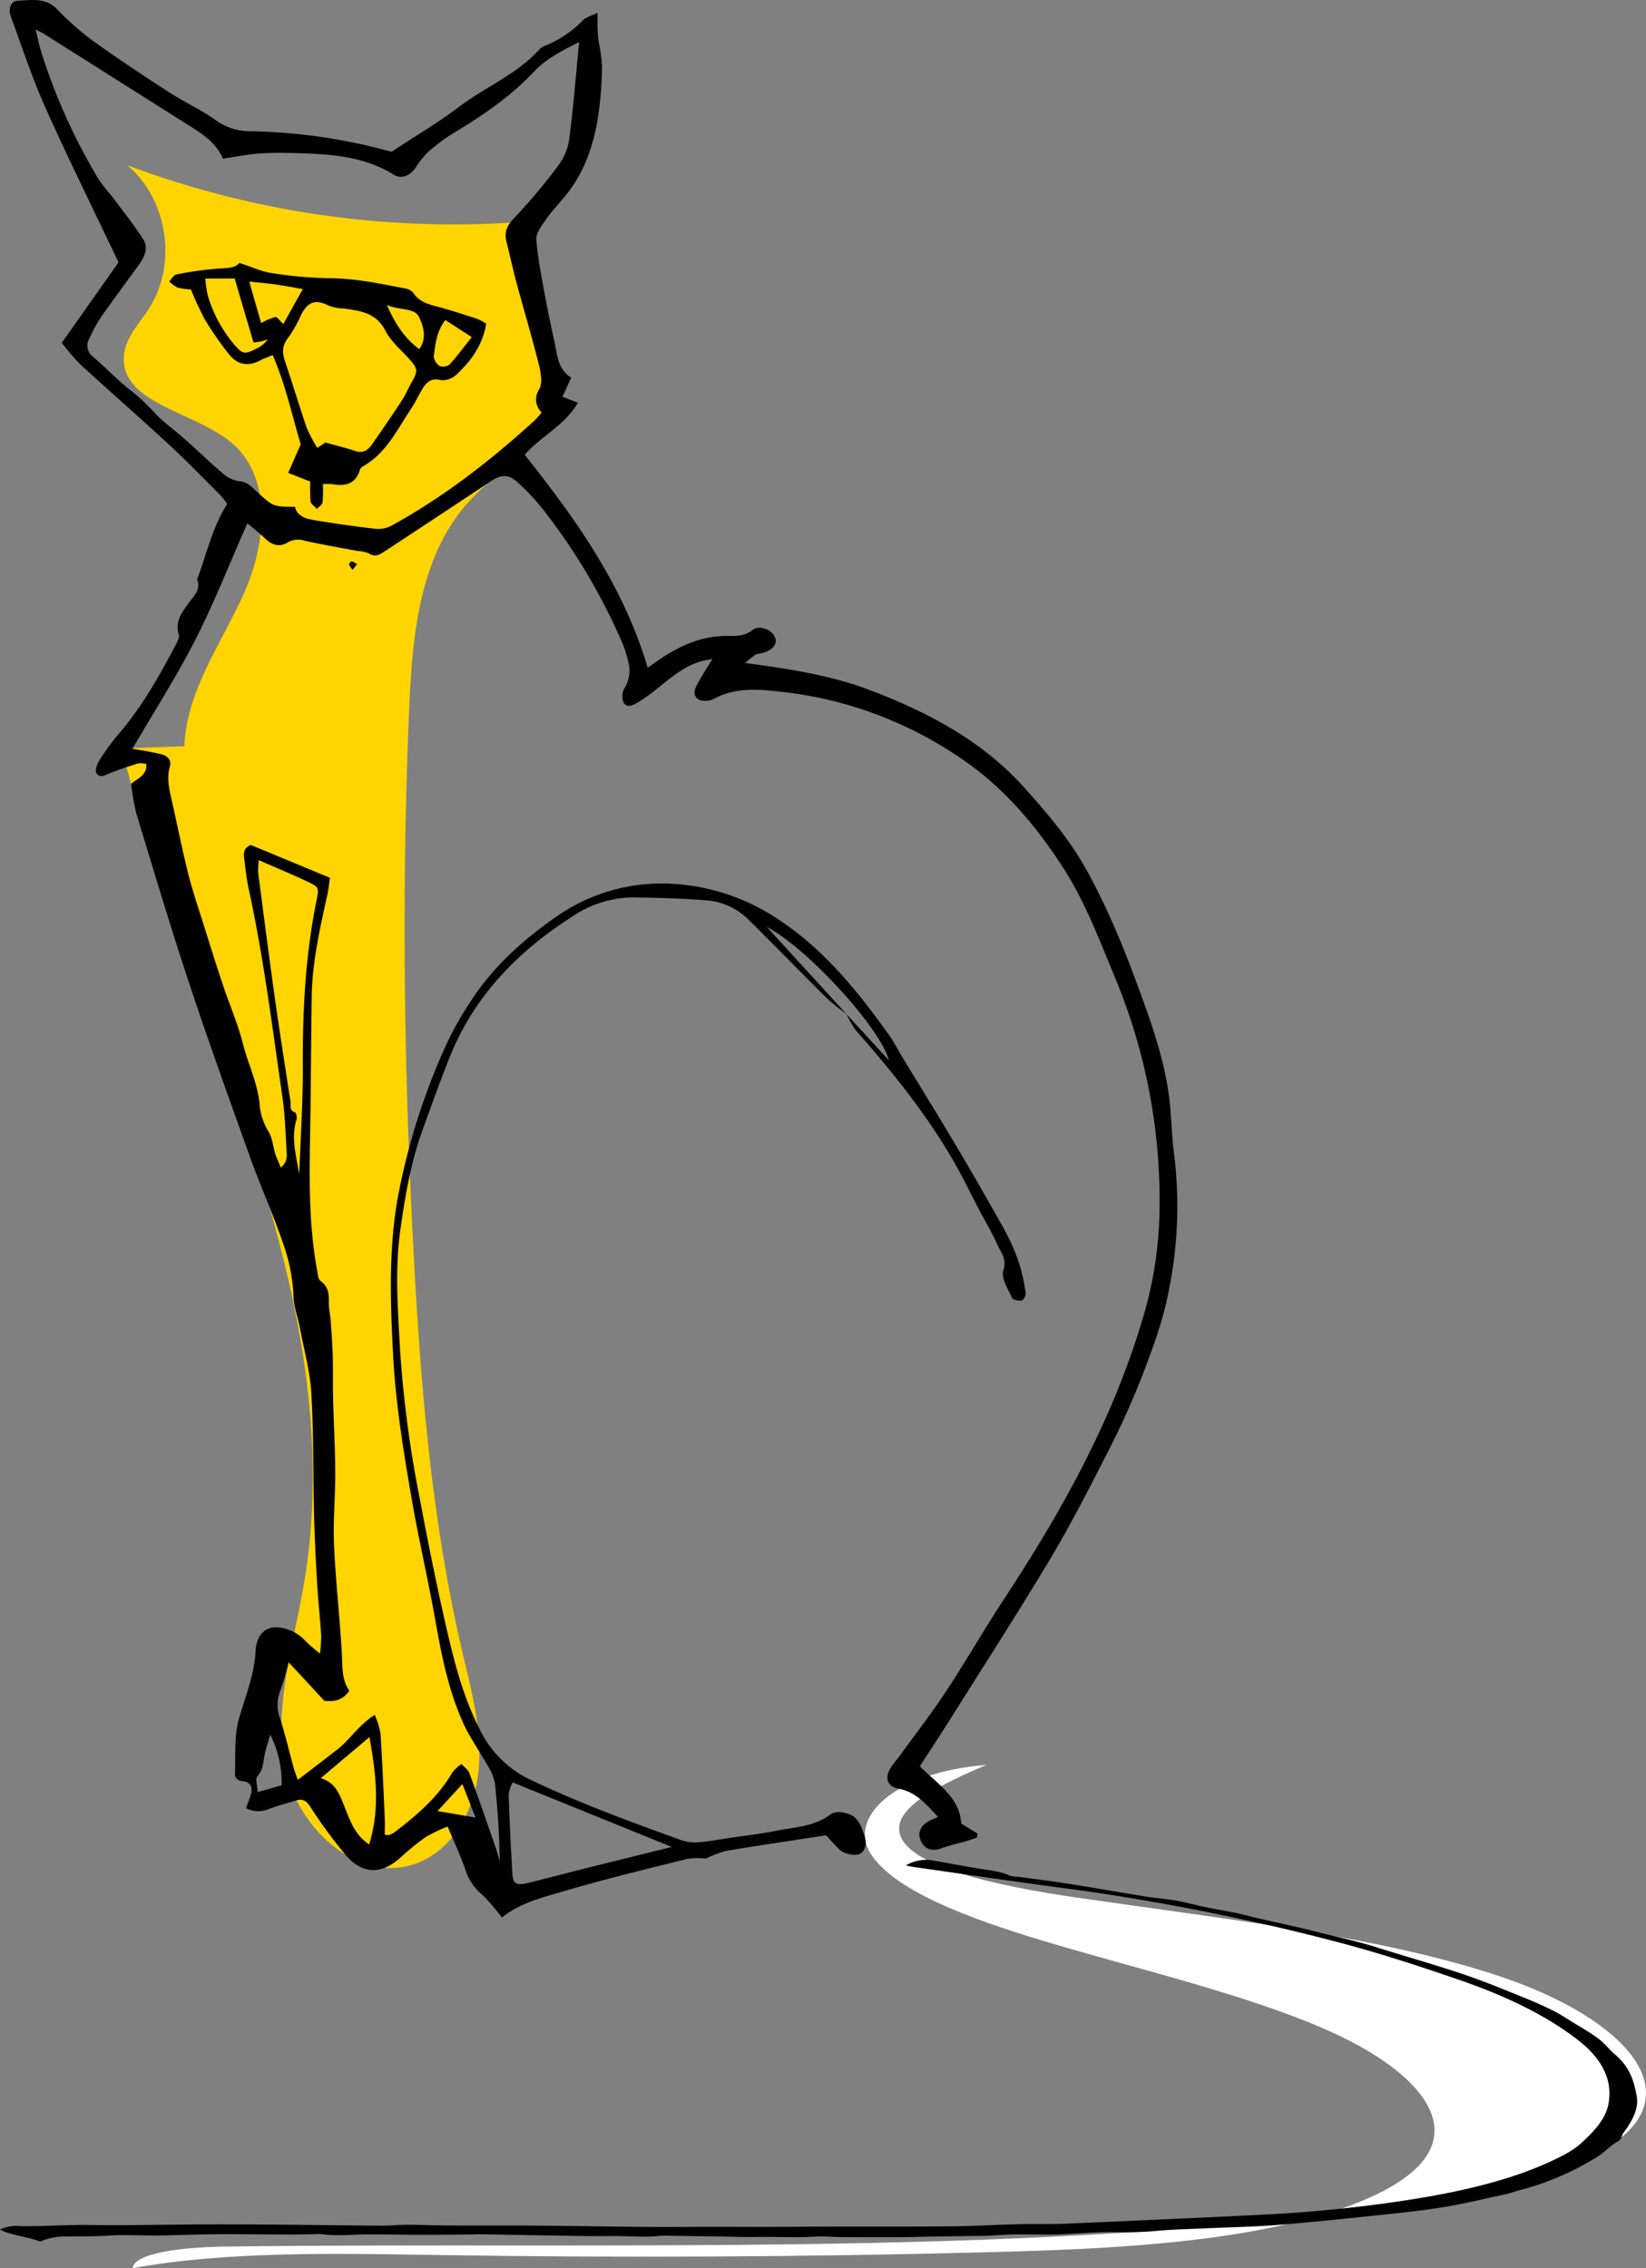
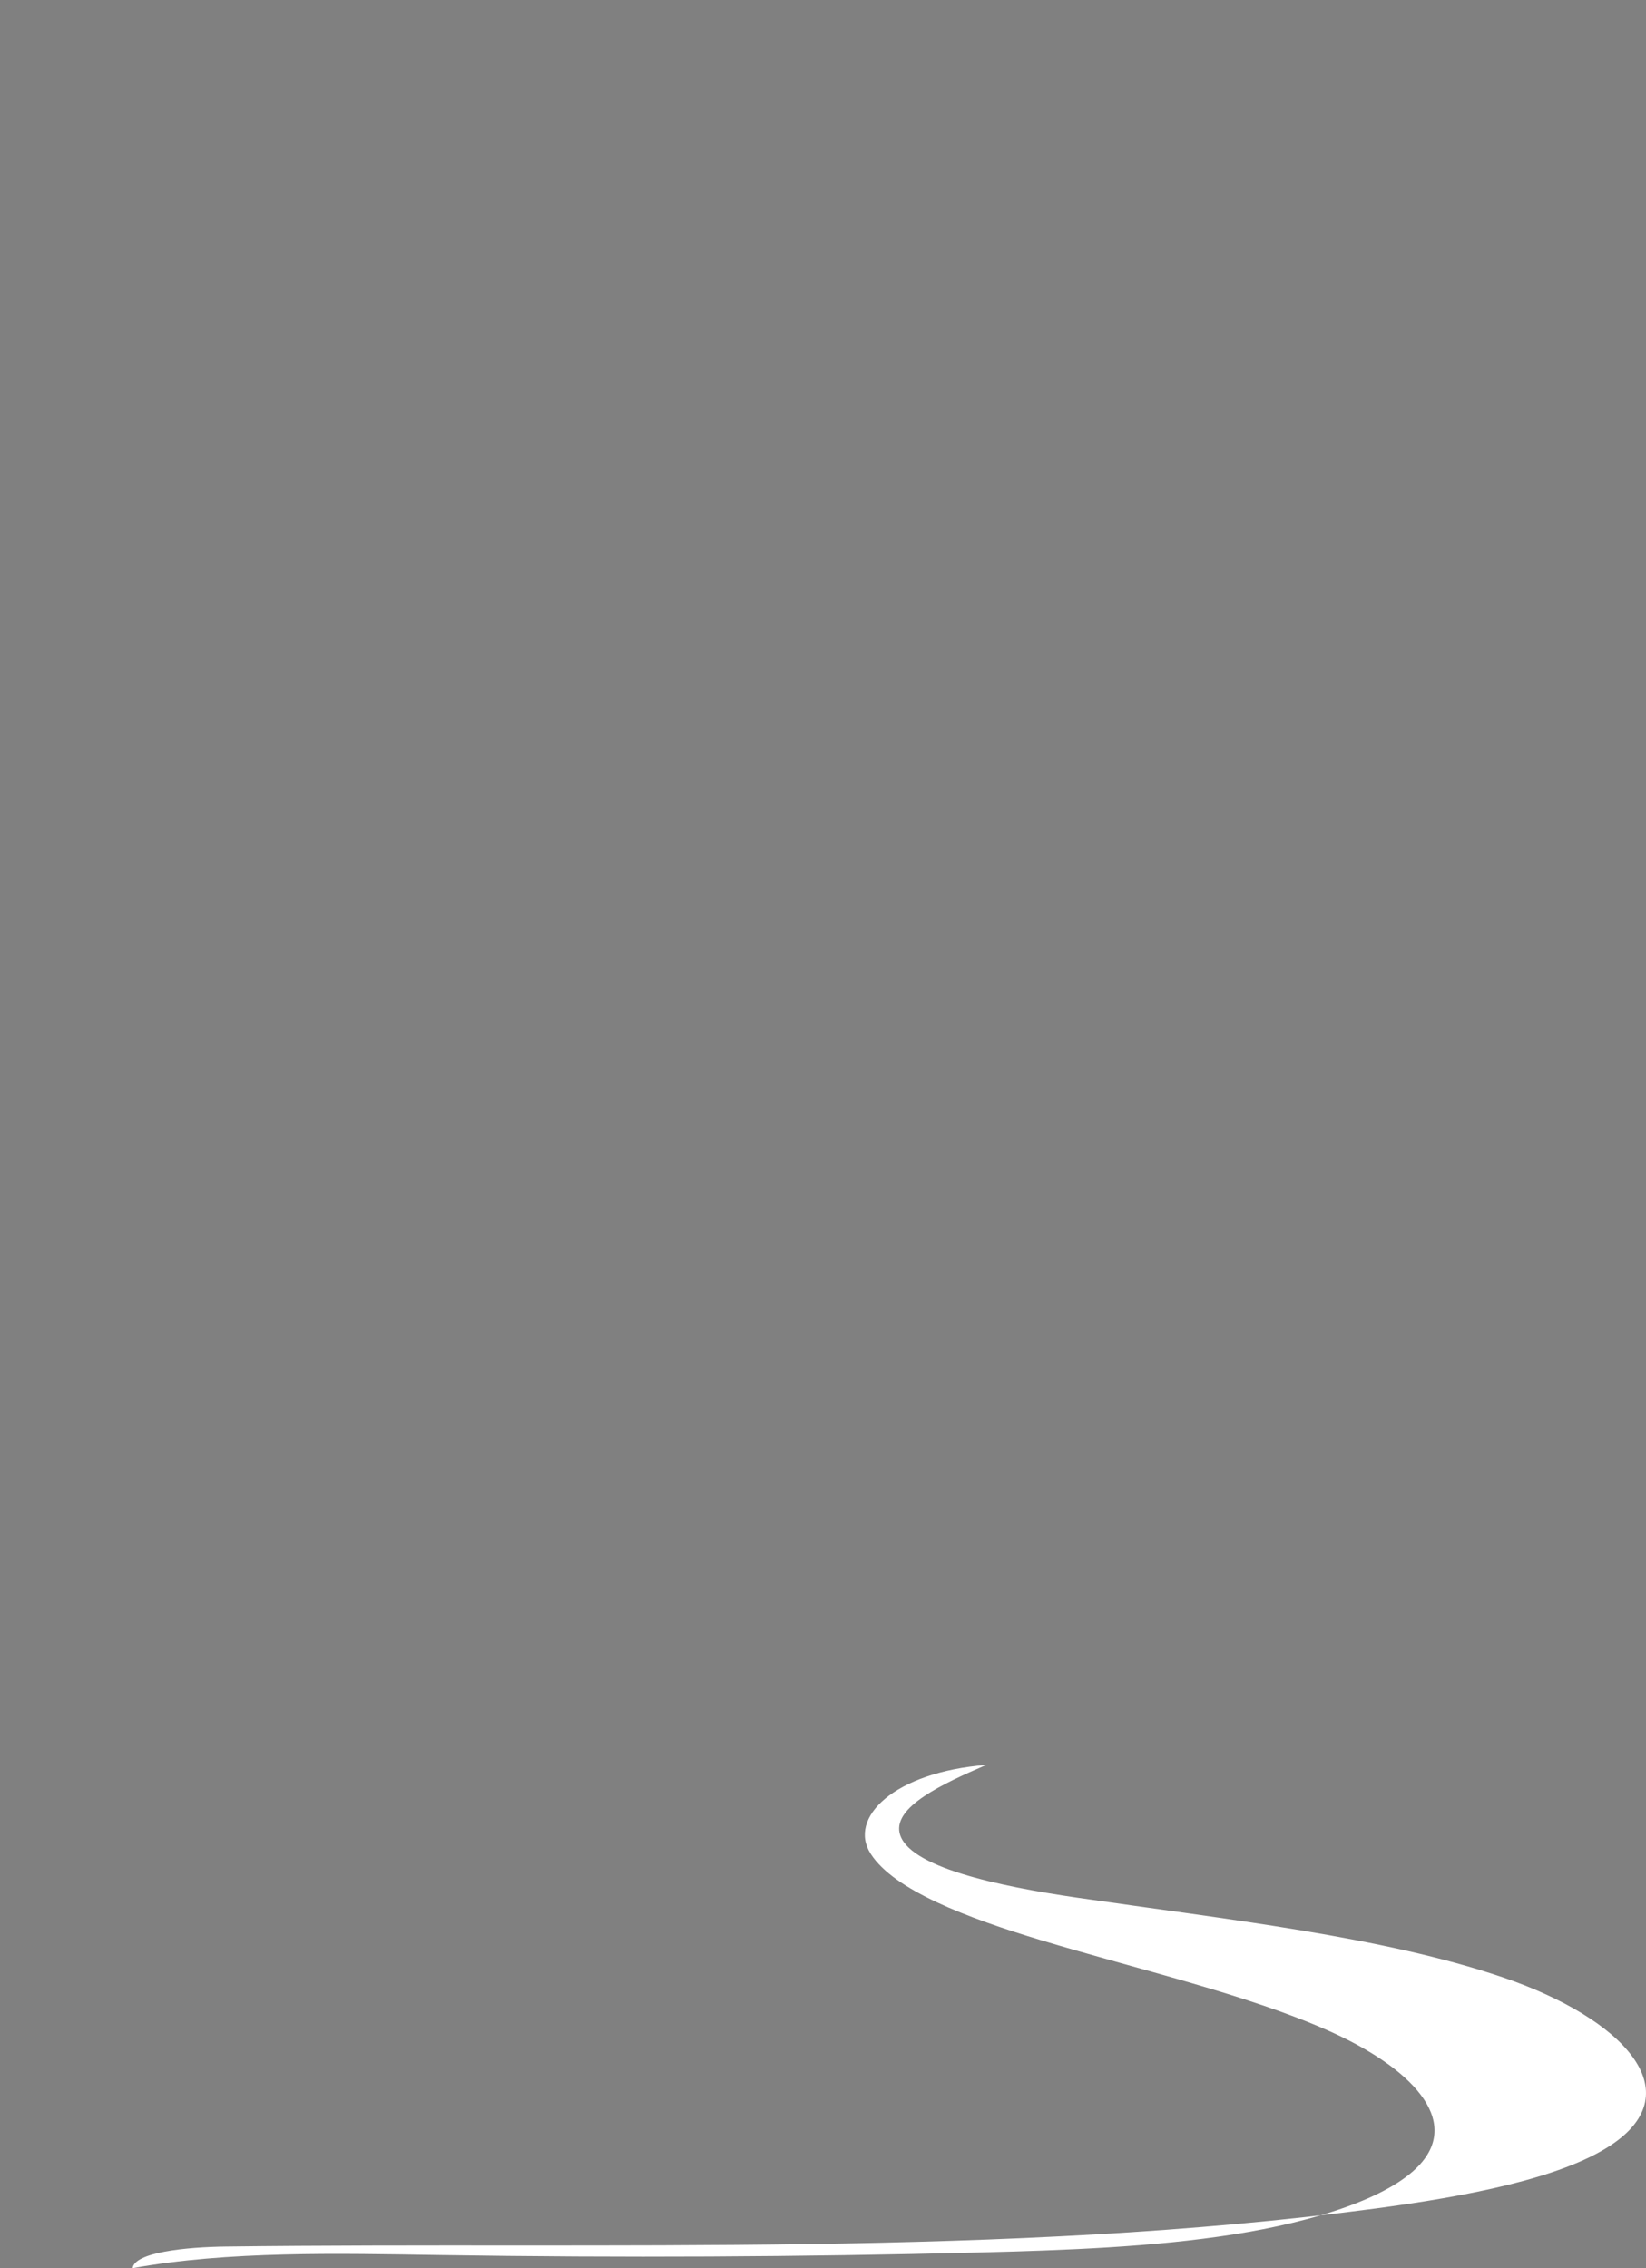
<svg xmlns="http://www.w3.org/2000/svg" width="366.423" height="504.971" viewBox="0 0 366.423 504.971">
  <rect x="0" y="0" width="366.423" height="504.971" fill="#808080" stroke="none" />
  <g id="Group_699" data-name="Group 699" transform="translate(0)">
-     <path id="Path_133" data-name="Path 133" d="M622.746,244.44c-8.447-6.973-24.991-8.7-23.777-19.587.435-3.9,3.442-6.914,5.559-10.212,6.345-9.881,4.141-24.335-4.86-31.876a206.688,206.688,0,0,0,89.528,12.49c-5.781,12.316,8.821,26,6.149,39.341-2,9.993-12.548,15.388-19.456,22.881-11.085,12.023-12.736,29.745-13.441,46.084-1.752,40.611-1.174,81.3,1,121.9,1.587,29.618,4.043,59.324,10.8,88.2,2.031,8.684,4.468,17.5,3.638,26.376s-5.776,18.036-14.211,20.934c-12.917,4.437-26.31-8.251-28.893-21.662s1.864-27.025,4.179-40.486c10.877-63.251-25.144-123.908-40.516-186.22l13.952-.477c.416-12.189,8.131-22.7,13.154-33.818S632.152,252.2,622.746,244.44Z" transform="translate(-571.343 -145.984)" fill="#ffd400" />
    <path id="Path_134" data-name="Path 134" d="M345.521,834.409c-9.958,4.285-20.611,9.334-19.287,15.165,1.71,7.531,21.865,11.825,39.608,14.4,32.938,4.783,67.93,8.639,94.649,17.718s42.227,25.46,23.977,37.443c-11.178,7.339-32.017,11.33-52.381,14.042-81.553,10.864-169.927,7.4-255.829,8.456-8.84.108-20.384,1.273-20.764,4.813,21.2-3.844,45.492-3.279,68.743-2.916,39.834.622,79.746.429,119.531-.577,19.271-.487,38.83-1.193,56.8-4.021s34.421-8.083,41.257-15.319c9.624-10.187-1.88-21.9-20.053-30S379.542,880,357.811,873.456c-16.639-5.011-32.808-11.162-38-19.238S325.09,836.005,345.521,834.409Z" transform="translate(-125.965 -441.478)" fill="#fff" />
-     <path id="Path_135" data-name="Path 135" d="M532.6,341.231a21.268,21.268,0,0,0,2.12,3.64c8.07,9.173,15.726,18.652,21.834,29.276,1.984,3.45,3.7,7.054,5.553,10.581,1.346,2.563,2.853,5.054,4.023,7.694.8,1.815,2.258,3.3,1.4,5.935-.538,1.643,1.042,4.065,1.918,6.027.208.466,1.443.732,2.135.626.4-.061,1.007-1.105.925-1.608a41.944,41.944,0,0,0-1.564-7.024,48.49,48.49,0,0,0-3.422-7.588q-5.382-9.638-11.035-19.126c-3.757-6.333-7.642-12.588-11.465-18.881-1-1.651-1.875-3.392-2.994-4.959-6.832-9.566-14.155-18.681-24.07-25.321a47.057,47.057,0,0,0-23.687-8.249,40.913,40.913,0,0,0-26.088,7.176c-7.606,5.284-14.413,11.388-19.424,19.263a71.261,71.261,0,0,0-5.3,9.466,147.56,147.56,0,0,0-10.821,34.428c-1.976,11.543-1.55,23.049-.946,34.653.549,10.542,2.244,20.891,4.008,31.239,1.581,9.274,3.743,18.447,5.384,27.712,1.372,7.744,2.9,15.44,6.1,22.645,1.5,3.383,3.722,6.443,5.532,9.7a11.11,11.11,0,0,1,1.636,3.918c.615,5.747,1,11.519,1.061,17.418-.284-.989-.521-1.994-.859-2.964-1.937-5.572-3.86-11.15-5.894-16.686-.29-.789-1.159-1.365-1.76-2.04a9.344,9.344,0,0,0-2,1.858c-3.158,5.466-7.818,9.461-12.728,13.224a6.077,6.077,0,0,1-1.257.7,3.989,3.989,0,0,1-1.086.014c0-1.3.049-2.579-.008-3.855-.284-6.268-.543-12.538-.943-18.8a19.359,19.359,0,0,0-1.277-4.062c-3.562,2.237-5.468,5.453-8.271,7.648-2.839,2.223-5.715,4.4-8.858,6.814-.414-1.185-.723-1.929-.934-2.7-.987-3.605-1.835-7.253-2.96-10.813a8.567,8.567,0,0,1-.014-6.31,58.448,58.448,0,0,0,1.872-6.364l7.945,8.592c1.94.164,4.027.076,5.552-2.276-1.752-2.48-1.49-5.359-1.655-8.24-.461-8.061-1.386-16.1-1.744-24.161-.239-5.388.3-10.805.271-16.208-.026-5.521-.343-11.039-.478-16.56-.076-3.123.012-6.251-.079-9.373-.076-2.643-.279-5.282-.469-7.92-.1-1.323-.436-2.643-.4-3.957.056-1.892-.1-3.5-1.838-4.77-.595-.433-.649-1.705-.814-2.618-1.7-9.442-1.728-18.97-1.544-28.521.207-10.75.224-21.5.39-32.256.121-7.779,1.88-15.319,3.529-22.87.225-1.03.314-2.09.52-3.507l-17.616-7.315c-1.9.813-1.545,2.256-1.4,3.529.249,2.156.514,4.322.974,6.44,3.307,15.239,5.227,30.7,7.462,46.112.554,3.817.682,7.7.906,11.558.08,1.365.4,2.9-1.276,4.17-.368-.889-.662-1.6-.958-2.312-.808-1.941-.7-4.092-1.971-6.016a13.644,13.644,0,0,1-1.8-5.974c-.491-4.677-2.594-8.864-3.721-13.345-1.124-4.466-3.009-8.735-4.473-13.12-1.479-4.432-2.87-8.9-4.266-13.355-1.18-3.769-2.468-7.514-3.427-11.34-1.341-5.35-2.4-10.771-3.622-16.151-.578-2.542-1.2-5.029-.438-7.681.4-1.395-.579-2.373-1.847-2.686-2.174-.537-4.4-.858-6.492-1.248,4.646-7.973,9.723-15.88,13.974-24.207,4.238-8.3,7.649-17.025,11.612-25.99,1.408,1.2,2.7,2.211,3.877,3.338,1.564,1.5,3.216,2.116,5.2.877a4.672,4.672,0,0,1,3.795-.3c3.881.865,7.807,1.525,11.715,2.267a6.871,6.871,0,0,1,2.431.524c1.294.86,2.321.353,3.337-.315q11.936-7.838,23.833-15.735c2.187-1.459,3.829-1.675,5.876.157a49.072,49.072,0,0,1,5.927,6.332A135.545,135.545,0,0,1,482.3,257.662a26.347,26.347,0,0,1,1.811,5.474,7.408,7.408,0,0,1-.933,5.569,3.7,3.7,0,0,0-.151,3.261c.811,1.26,2.25.4,3.239-.18a36.152,36.152,0,0,0,4.108-2.934c3.033-2.391,5.926-5,9.745-6.122.782-.231,1.6-.34,2.63-.552-1.308,2.2-2.56,4.071-3.577,6.067-.973,1.909.028,3.342,2.133,3.244a4.162,4.162,0,0,0,1.749-.415c4.98-2.707,10.286-2.151,15.567-1.536a87.614,87.614,0,0,1,39.93,15.077c9.1,6.243,16.127,14.541,22.1,23.718,5.169,7.941,8.425,16.81,12.046,25.513a129,129,0,0,1,9.594,51.657,87.7,87.7,0,0,1-4.054,24.584c-6.7,22.074-17.787,41.939-30.361,61.093-4.506,6.865-8.594,14-13.113,20.86-3.319,5.035-7.025,9.815-10.565,14.7a25.159,25.159,0,0,0-1.941,2.615c-1.141,2.114-.432,3.892,1.913,4.325,3.9.719,6.2,3.447,8.821,6.315a22.593,22.593,0,0,0-2.091.929c-1.946,1.13-2.534,2.781-1.662,4.517.946,1.883,2.641,2.292,4.781,1.418A44.439,44.439,0,0,1,558.5,525.6c1.059-.307,2.1-.673,3.151-1.013l.128-.927-3.616-2.2c-.367-5.959-5.36-8.845-9.218-12.763,2.365-3.666,4.8-7.36,7.156-11.106,7.317-11.646,14.778-23.206,21.834-35.008,4.505-7.535,8.529-15.369,12.51-23.2a184.444,184.444,0,0,0,7.937-17.435c2.361-6.157,4.7-12.443,5.927-18.885a93.619,93.619,0,0,0,1.248-30.523c-.593-4.287-.585-8.656-1.137-12.95-.91-7.084-3.087-13.867-5.485-20.563-3.7-10.33-7.676-20.557-13.05-30.159-3.72-6.646-8.62-12.41-13.7-18.059-9.369-10.424-21.26-16.683-34.122-21.618-8.883-3.409-18.116-4.8-28.014-6.119a26.888,26.888,0,0,1,2.287-1.841,5.243,5.243,0,0,1,1.4-.341c2.538-.7,3.606-2.028,2.926-3.619s-3.448-2.754-4.954-1.553c-1.974,1.573-4.025,1.3-6.158,1.338-5.527.1-10.3,2.292-14.745,5.362-.777.537-1.548,1.083-2.443,1.71-5.332-18.058-15.82-32.9-27.373-47.4,3.49-4.109,8.877-6.448,11.828-11.608l-3.435-1.316,1.959-4.259c-2.941-1.818-3.066-4.79-3.647-7.556-.7-3.337-1.46-6.663-2.07-10.017-.794-4.362-1.7-8.728-2.058-13.133-.117-1.42,1.157-3.085,2.093-4.431,1.306-1.878,2.9-3.556,4.355-5.33,4.694-5.711,6.7-12.484,7.582-19.648a82.528,82.528,0,0,0,.6-9.394,37.269,37.269,0,0,0-.748-5.249c-.128-.936-.206-1.882-.243-2.825-.041-1.037-.009-2.076-.009-3.647-1.451.718-2.565.97-3.24,1.656a24.553,24.553,0,0,1-8.194,5.575,4.219,4.219,0,0,0-1.531.932c-4.994,5.56-11.984,8.328-17.811,12.734-4.7,3.553-9.808,6.561-15.1,10.053a124.521,124.521,0,0,0-31.85-4.585,12.828,12.828,0,0,1-7.353-2.529c-3.321-2.318-7.052-4.038-10.458-6.245-5.729-3.711-11.427-7.482-16.964-11.47a61.427,61.427,0,0,1-7.834-6.944c-2.616-2.67-5.79-1.979-8.841-1.852-1.405.058-2.057,1.836-1.456,3.457,2.518,6.79,4.755,13.709,7.708,20.306,5.173,11.555,10.8,22.909,16.293,34.477l-12.644,17.9A52.1,52.1,0,0,0,362,196.538c6.5,5.965,13.148,11.767,19.625,17.755,3.991,3.69,7.779,7.6,11.631,11.437a17.848,17.848,0,0,1,1.493,1.931c-3.349,5.251-4.559,11.2-6.69,16.775.876,2.389-.718,3.667-1.969,5.4-1.369,1.9-3.034,4.067-2.116,6.921.207.644-.343,1.621-.726,2.351-3.65,6.961-7.51,13.784-12.678,19.785a50.7,50.7,0,0,0-4.262,5.851c-.513.8-1.045,2.246-.674,2.835.822,1.307,2.1.354,3.214-.07,2.014-.763,4.054-1.467,6.115-2.092a5.1,5.1,0,0,1,1.765.12c.254,2.4-1.663,3.089-3.351,4.413a49.919,49.919,0,0,0,1.117,6.514c3.822,12.587,7.582,25.2,11.721,37.683,4.368,13.174,9.068,26.24,13.76,39.3,2.284,6.359,5.095,12.533,7.25,18.931a39.27,39.27,0,0,1,2.276,11.558c.06,2.369.966,4.71,1.414,7.078.917,4.848,2.276,9.677,2.562,14.566.537,9.155.393,18.347.624,27.522.128,5.07.391,10.139.691,15.2.222,3.737.642,7.462.885,11.2a34.675,34.675,0,0,1-.261,4.091,34.736,34.736,0,0,1-3.136-2.679A9.467,9.467,0,0,0,407.427,478c-3-.776-5.246.295-6.074,3.232a6.174,6.174,0,0,0-.261,1.424c-.2,5.4-2.224,10.311-3.713,15.409-1.114,3.818-.729,8.088-.894,12.161-.038.938.35,1.663,1.723,1.785,1.728.154,2.3,1.392,1.811,3.005-.295.968-.679,1.909-1.073,3a5.817,5.817,0,0,0,4.815.295c2.02-.787,4.137-1.327,6.213-1.97,1.434-.444,2.287-.136,3.228,1.306a109.277,109.277,0,0,0,7.914,10.784c3.688,4.368,7.988,4.442,12.253.555a53.417,53.417,0,0,1,5.623-4.554,35.467,35.467,0,0,1,4.842-2.323c1.505,3.637,3.012,6.784,4.1,10.069a11.575,11.575,0,0,0,3.678,5.186,44.82,44.82,0,0,1,4.288,5.017c4.1-3.339,9.349-4.561,14.375-6.039,8.908-2.62,17.946-4.8,26.961-7.042a15.752,15.752,0,0,1,4.084-.05,24.381,24.381,0,0,1,4.4-1.7c7.371-1.23,14.764-2.318,22.344-3.486.947,1.016,1.894,2.091,2.906,3.1,1.07,1.07,3.674,1.595,4.658,1.007,1.3-.776,1.607-2.45.835-4.5-.727-1.928-1.367-3.835-3.76-4.474-1.378-.368-2.617-.546-3.787.314-3.577,2.629-7.9,2.737-12,3.556-3.417.683-6.892,1.081-10.343,1.594-2.377.354-4.748.816-7.138.979a9.806,9.806,0,0,1-3.877-.593c-11.346-4.1-22.661-8.251-33.57-13.472a23.883,23.883,0,0,1-11.159-11.393c-3.96-7.83-5.933-16.323-7.843-24.8-1.989-8.828-3.748-17.712-5.431-26.6a253.993,253.993,0,0,1-4.331-33.019c-.5-8.936-1.172-17.852.109-26.763,1.083-7.533,2.362-15.033,4.995-22.218,1.993-5.439,3.908-10.911,6.086-16.275,5.433-13.379,15.039-23.2,26.993-30.877a24.509,24.509,0,0,1,13.625-4.374c5.542.077,11.1.228,16.618.67a14.92,14.92,0,0,1,9.323,4.448c5.75,5.682,11.378,11.488,17.122,17.177,1.417,1.4,3.086,2.552,4.639,3.819L514.9,321.853c9.024,4.713,25.235,22.439,27.15,29.666Zm-59.5-216.4c-.76,7.746-1.3,14.793-2.229,21.788a13.174,13.174,0,0,1-2.561,5.912,137.091,137.091,0,0,1-9.76,11.582c-1.526,1.612-2.153,3.052-1.631,5.124.765,3.039,1.415,6.108,2.229,9.132,1.63,6.053,3.433,12.061,4.954,18.14.454,1.812.908,4.182.121,5.615a4.014,4.014,0,0,0,.526,5.166,20.342,20.342,0,0,1-1.529,1.764c-9.857,8.951-20.3,17.113-32.025,23.512a6.165,6.165,0,0,1-3.444.627c-4.431-.5-8.851-1.136-13.253-1.862-2-.33-4.1-.742-4.669-3.038-4.786,0-4.766-.024-8.263-3.152-1.217-1.089-2.193-2.428-4.193-2.541a6.854,6.854,0,0,1-3.62-1.765c-2.89-2.439-5.6-5.089-8.432-7.6-2.141-1.9-4.5-3.575-6.5-5.606a45.541,45.541,0,0,0-4.955-4.772c-3.16-2.379-5.893-5.316-8.906-7.9a3.089,3.089,0,0,1-.873-4.166,34.151,34.151,0,0,1,2.393-4.463c2.829-4.052,5.791-8.012,8.683-12.02,1.226-1.7,2.082-3.7.9-5.559-1.982-3.129-4.323-6.034-6.542-9.01C368.374,158.2,367,156.8,366,155.165a132.334,132.334,0,0,1-12.484-27.619c-.549-1.634-.862-3.348-1.412-5.532,1.019.54,1.452.734,1.848.984q15.614,9.851,31.213,19.724c3.333,2.119,6.867,4.064,8.6,7.948.068.154.421.182.2.095,3.019-.438,5.613-1,8.231-1.146,3.371-.182,6.764-.124,10.142.009,6.789.268,13.478.974,19.458,4.718,1.715,1.073,3.625.281,4.918-1.568a19.047,19.047,0,0,1,2.9-3.6,42.215,42.215,0,0,1,5.832-4.278c6.432-3.868,12.53-8.071,17.736-13.605C465.657,128.648,469.042,126.86,473.1,124.836Zm20.623,401.827c-6.513,1.615-12.778,3.158-19.036,4.724-4.312,1.079-8.61,2.212-12.925,3.279-2.588.64-3.388.222-3.519-1.994-.349-5.89-.644-11.784-.839-17.681a8.319,8.319,0,0,1,.9-2.7Zm-91.944-219.7c3.8,1.664,7.344,3.131,10.811,4.766,2.53,1.194,2.643,1.326,2.062,4.174-2.5,12.241-3.131,24.608-3.065,37.071.042,7.982-.513,15.966-.8,23.949-.634-4.072-1.9-8.1-.594-12.215.15-.473-.079-1.508-.358-1.6-1.369-.456-.864-1.56-.995-2.409-1.191-7.746-2.418-15.488-3.51-23.249-1.294-9.2-2.476-18.407-3.672-27.617A18.8,18.8,0,0,1,401.78,306.959Zm24.649,195.229c1.441,8.255,2.408,15.905-.069,23.914-3.219-2.125-4.249-5.339-5.419-8.214-1.131-2.781-1.945-5.51-5.356-6.546Zm-24.886,12.239c-.081-1.512-.587-2.946-.1-3.466,1.39-1.5,1.3-3.291,1.683-5.019.322-1.444.8-2.852,1.211-4.277a23.828,23.828,0,0,1,2.54,11.276Zm40.035,4.237,5.533-6.011,2.931,7.466Z" transform="translate(-344.175 -115.466)" />
-     <path id="Path_136" data-name="Path 136" d="M360.77,874.335c.651.136,1.238.3,1.882.386,11.054,1.569,22.061,3.2,33.192,4.671,10.367,1.371,20.415,3.059,30.211,4.98q15.353,3.01,29.761,6.767c10.056,2.6,19.256,5.628,28.324,8.757,10.878,3.754,19.654,8.19,26.25,13.329,5.832,4.545,7.808,9.421,6.714,14.548-.656,3.075-3.2,5.917-6.259,8.64-1.916,1.7-5.035,3.2-8.321,4.626-9.526,4.122-21.371,6.623-34.139,8.412-9.24,1.294-18.817,2.2-28.553,2.673q-21.75,1.059-43.536,1.988c-3.578.153-7.22.036-10.82.125-4.79.119-9.563.416-14.353.462-8.871.085-17.749.035-26.624.055-4.918.011-9.834.061-14.752.073-3.6.009-7.2-.025-10.8-.022-5.156,0-10.314.066-15.467.026-8.149-.063-16.293-.219-24.442-.284-6.255-.049-12.515,0-18.772-.03-2.859-.012-5.717-.1-8.576-.146-1.078-.016-2.162-.02-3.237.011-1.413.04-2.823.186-4.229.175-11.652-.094-23.3-.28-34.953-.3-10.1-.021-20.22.291-30.3.144-5.223-.077-10.306.339-15.48.253a8.3,8.3,0,0,0-4.377.754c2.262,1.29,6.22,1.593,8.927,2.683a13.73,13.73,0,0,1,6.027-1.123c3.056-.056,6.215-.008,9.155-.2,3.784-.254,7.405.005,11.091-.033,4.395-.045,8.78-.254,13.174-.282,5.264-.033,10.532.062,15.8.076,2.006.005,4.013-.063,6.02-.094a10.177,10.177,0,0,1,1.441.008c3.437.484,6.885.049,10.326.054,3.892,0,7.784.08,11.676.086,3.713.005,7.427-.037,11.141-.064.6,0,1.2-.068,1.79-.058,4.927.081,9.85.184,14.777.257,4.9.073,9.8.211,14.689.148,3.778-.049,7.578.359,11.335-.084a8.852,8.852,0,0,1,1.079.01l11.4.164c2.964.042,5.937.161,8.891.107,4.27-.078,8.535.195,12.817-.083,1.816-.118,3.748.1,5.63.113q6.268.047,12.539.034c2.377-.008,4.751-.1,7.128-.139,4.254-.066,8.51-.11,12.763-.18.931-.015,1.852-.112,2.782-.157,1.184-.057,2.369-.128,3.558-.142,1.654-.02,3.311.01,4.966.014,1.526,0,3.064.047,4.577-.013,2.488-.1,4.957-.278,7.441-.4,1.553-.074,3.122-.144,4.681-.135a82.72,82.72,0,0,0,9.176-.2c3.661-.38,7.52-.445,11.3-.622,5.353-.249,10.781-.331,16.053-.747,7.656-.6,15.227-1.4,22.787-2.2,4.858-.51,9.772-1.012,14.4-1.78,4.752-.788,9.205-1.883,13.758-2.868,1.047-.227,1.956-.56,2.943-.834a61.971,61.971,0,0,0,17.7-7.612c1.642-1.092,2.638-2.325,4.512-3.385.82-.463.674-1.2,1.114-1.793,1.99-2.691,3.5-5.444,2.977-8.248-.594-3.156-1.379-6.333-4.845-9.262-1.414-1.2-2.287-2.506-3.869-3.658-2.11-1.535-4.723-2.953-7.028-4.445-3.687-2.387-8.726-4.279-13.547-6.242-3.487-1.42-7.112-2.8-10.955-4.052-5.817-1.9-11.927-3.641-17.815-5.5-4.442-1.4-9.446-2.426-14.166-3.638-4.782-1.229-9.962-2.2-14.73-3.433-2.981-.773-6.264-1.224-9.334-1.882-2.1-.45-4.073-1.013-6.24-1.4-2.142-.378-4.507-.538-6.684-.888-5.764-.926-11.448-1.939-17.227-2.849-3.725-.586-7.561-1.055-11.352-1.57a9.046,9.046,0,0,1-1.7-.2c-1.914-.987-4.732-1.25-7.377-1.681-3.127-.509-6.154-1.121-9.283-1.628A8.84,8.84,0,0,0,360.77,874.335Z" transform="translate(-159.106 -459.044)" />
-     <path id="Path_137" data-name="Path 137" d="M681.324,346.035l.973-1.244a3.775,3.775,0,0,0-1.1-.624c-.184-.036-.68.445-.649.625C680.611,345.148,680.941,345.459,681.324,346.035Z" transform="translate(-602.837 -219.172)" />
-     <path id="Path_138" data-name="Path 138" d="M632.732,228.475a69.349,69.349,0,0,0,3.148,6.764A73.643,73.643,0,0,0,641.2,242.9c1.9,2.432,4.358,2.782,7.089,1.306.734-.4,1.542-.658,2.642-1.117,2.87,6.6,4.338,13.515,6.239,19.88l-2.786,6.331,4.92,1.952a32.11,32.11,0,0,0,.067,4.418c.083.606.916,1.109,1.408,1.659.44-.493,1.18-.942,1.26-1.488a28.373,28.373,0,0,0,.06-4.031,14.335,14.335,0,0,1,2.122.015c2.779.494,5.059.059,6.065-3.01a1.529,1.529,0,0,1,.538-.84c5.328-2.919,7.783-8.255,10.941-12.989.867-1.3,1.531-2.734,2.323-4.085.958-1.634,1.954-2.849,4.317-2.229a4.58,4.58,0,0,0,3.508-1.307c2.419-2.3,5.641-5.805,6.54-11.276a12.247,12.247,0,0,0-2.01-1.073c-2.863-.937-5.732-1.871-8.64-2.655-2.119-.571-4.186-1.044-5.518-3.068a3.009,3.009,0,0,0-1.831-1.038c-5.555-1.052-11.068-2.253-16.8-2.282a92.62,92.62,0,0,1-12.935-1.141c-2.328-.341-4.551-1.4-7.219-2.267-.9,1.143-2.573,1.144-4.394,1.242a77.3,77.3,0,0,0-9.612,1.328c-.6.11-1.065,1.01-1.593,1.546a7.554,7.554,0,0,0,1.828,1.365A15.265,15.265,0,0,0,632.732,228.475Zm28.142,35.272a32.046,32.046,0,0,1-2.344-4.387c-1.685-4.9-3.154-9.878-4.829-14.783-.672-1.967-.728-3.59.672-5.348a28.179,28.179,0,0,0,2.833-5.017c1.461-2.915,3.159-3.651,6.113-2.179a9.544,9.544,0,0,0,3.316.672c3.613.5,7.321.875,9.37,4.929,1.159,2.293,3.3,4.108,5.085,6.061,2.189,2.4,2.271,2.863.676,5.623-.723,1.252-1.258,2.62-2.048,3.823q-3.265,4.97-6.69,9.833c-.868,1.236-1.954,2.058-3.693,1.472-2.1-.706-4.259-1.217-6.685-1.894Zm-14.222-23.471c.8-.11,1.264-.142,1.709-.243.505-.114,1-.289,1.493-.437a6.923,6.923,0,0,1-2.559,2.057c-2.661,1.342-3,1.27-4.925-.894a30.364,30.364,0,0,1-5.828-10.713,24.126,24.126,0,0,1-.615-4.007h6.546Zm-.947-13.561c2.354.258,4.251.419,6.133.685,1.846.26,3.677.625,5.794.993-1.6,2.869-2.976,5.338-4.343,7.789-.761-.7-1.361-1.64-1.79-1.567a13.848,13.848,0,0,0-3.143,1.348Zm43.66,8.563,5.879,3.809c-1.766,2.222-3.236,4.225-4.9,6.053a2.291,2.291,0,0,1-2.161.416,2.909,2.909,0,0,1-1.4-2.149C687.142,240.721,687.341,237.92,689.365,235.277Zm-13.027-3.348c2.823,1.3,6.14.464,7.212,2.768.842,1.81,1.849,4.607-.022,7.06C680.254,239.3,678.244,236.181,676.338,231.929Z" transform="translate(-590.224 -164.031)" />
  </g>
</svg>